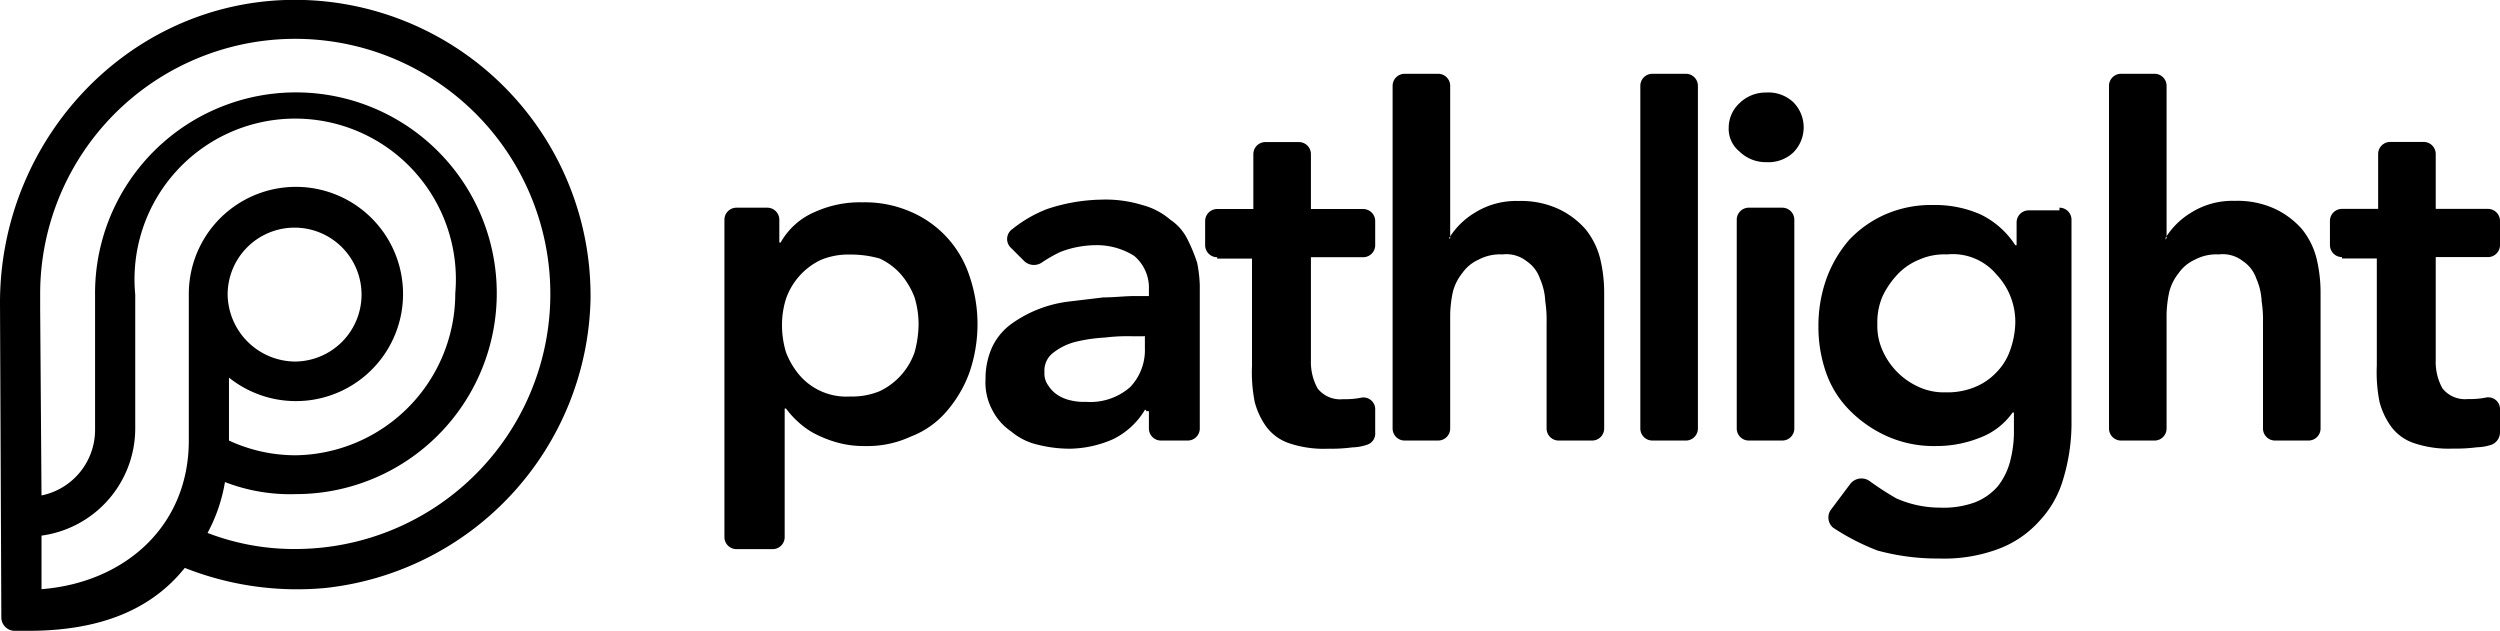
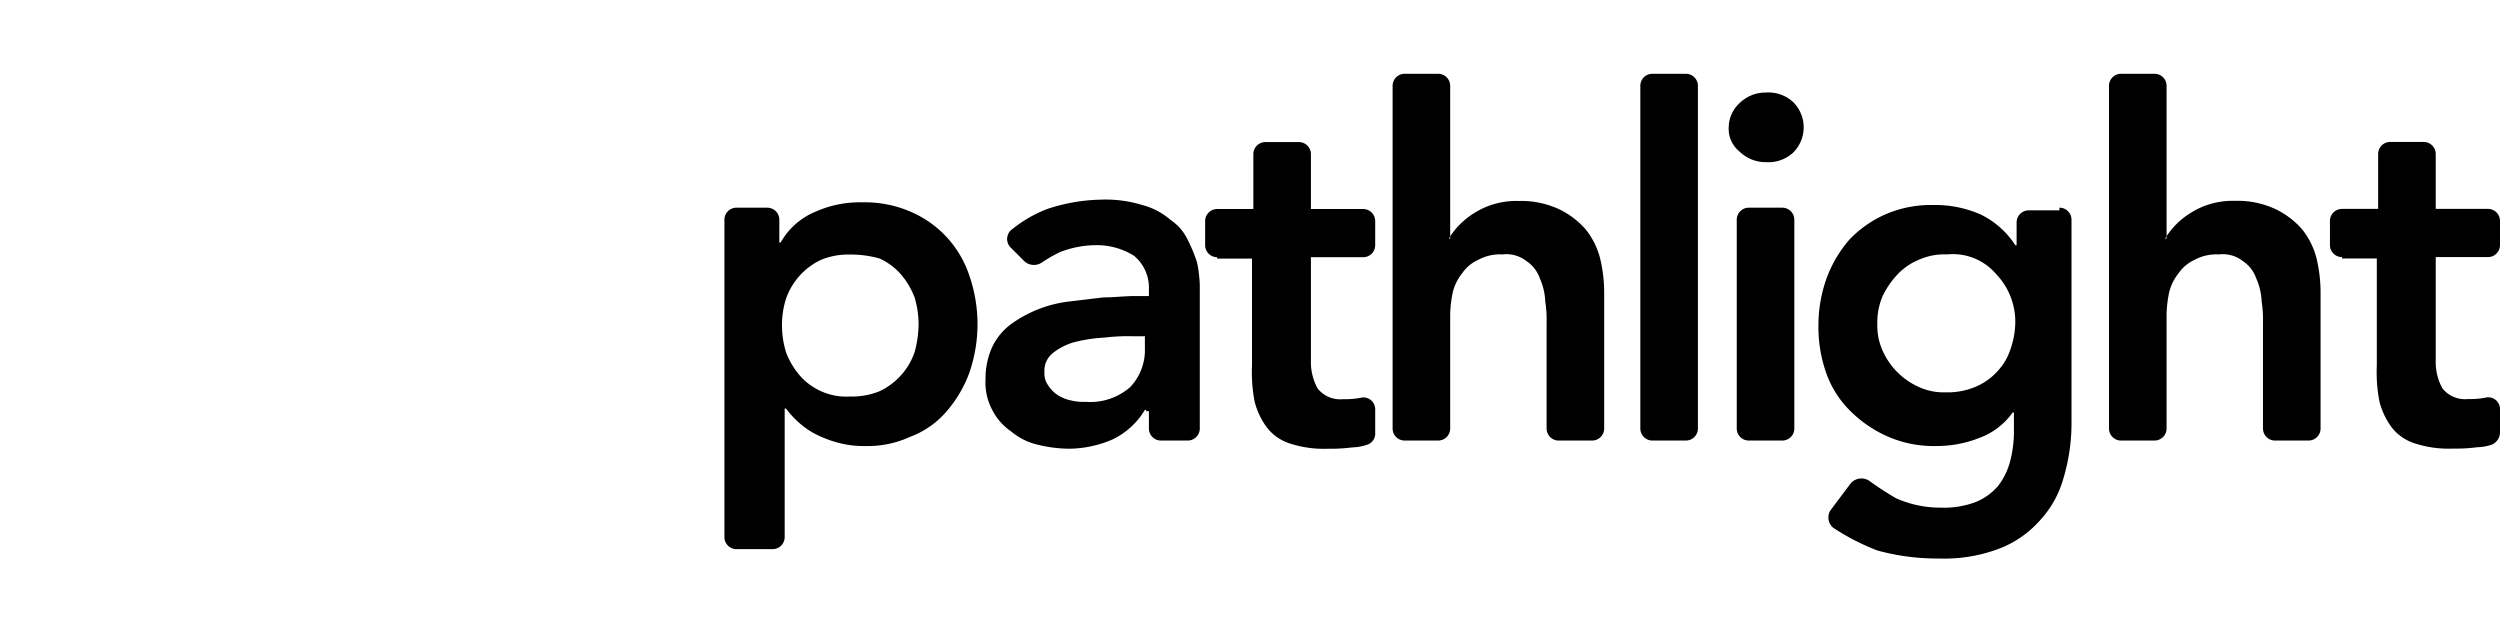
<svg xmlns="http://www.w3.org/2000/svg" viewBox="0 0 186.7 47.11">
  <defs>
    <style>.cls-1{fill-rule:evenodd;}</style>
  </defs>
  <title>Ресурс 11</title>
  <g id="Слой_2" data-name="Слой 2">
    <g id="Слой_1-2" data-name="Слой 1">
-       <path class="cls-1" d="M21.3,0C9.3.41,0,10.61,0,22.61l.1,23.5a1,1,0,0,0,1,1h1c4.7,0,8.9-1.2,11.7-4.7a22.77,22.77,0,0,0,10.5,1.5,22.19,22.19,0,0,0,19.8-21.5A22.09,22.09,0,0,0,21.3,0ZM3.1,44V40a8.09,8.09,0,0,0,7-8V22a12,12,0,1,1,23.9-.1A12.1,12.1,0,0,1,22.1,34a11.81,11.81,0,0,1-5-1.1v-4.7a8,8,0,1,0-3-6.3v11C14.1,39.31,9.3,43.51,3.1,44ZM17,22a5,5,0,1,1,5,5A5.08,5.08,0,0,1,17,22Zm5.1,19a18,18,0,0,1-6.6-1.2A12.21,12.21,0,0,0,16.8,36a13.45,13.45,0,0,0,5.3.9,15,15,0,1,0-15-14.8v10a5,5,0,0,1-4,4.9L3,23.11v-1A19.05,19.05,0,1,1,22.1,41Z" />
      <path class="cls-1" d="M54.1,16.41a.9.9,0,0,1,.9-.9h2.3a.9.9,0,0,1,.9.9v1.7h.1a5.29,5.29,0,0,1,2.6-2.3,8.12,8.12,0,0,1,3.5-.7,8.57,8.57,0,0,1,3.6.7,7.86,7.86,0,0,1,4.4,4.8,11.1,11.1,0,0,1,0,7.2,9.25,9.25,0,0,1-1.7,2.9,6.62,6.62,0,0,1-2.7,1.9,7.67,7.67,0,0,1-3.4.7,7.32,7.32,0,0,1-2.2-.3,8.65,8.65,0,0,1-1.7-.7,6.23,6.23,0,0,1-1.2-.9,6.47,6.47,0,0,1-.8-.9h-.1v9.6a.9.9,0,0,1-.9.9H55a.9.9,0,0,1-.9-.9Zm14.5,7.8a6.93,6.93,0,0,0-.3-2,5.85,5.85,0,0,0-1-1.7,4.81,4.81,0,0,0-1.6-1.2,7.8,7.8,0,0,0-2.2-.3,5.38,5.38,0,0,0-2.2.4,5.05,5.05,0,0,0-2.6,2.9,6.45,6.45,0,0,0-.3,2,6.93,6.93,0,0,0,.3,2,5.85,5.85,0,0,0,1,1.7,4.61,4.61,0,0,0,3.8,1.6,5.38,5.38,0,0,0,2.2-.4,5.05,5.05,0,0,0,2.6-2.9A8.18,8.18,0,0,0,68.6,24.21Zm17,6.5c0-.1,0-.1-.1-.1a5.65,5.65,0,0,1-2.4,2.2,8.33,8.33,0,0,1-3.2.7,9.86,9.86,0,0,1-2.4-.3,4.72,4.72,0,0,1-2-1,4.28,4.28,0,0,1-1.4-1.6,4.34,4.34,0,0,1-.5-2.3,5.68,5.68,0,0,1,.5-2.4,4.57,4.57,0,0,1,1.4-1.7,9.25,9.25,0,0,1,4.4-1.7l2.5-.3c.8,0,1.6-.1,2.3-.1h1.1v-.5a3.1,3.1,0,0,0-1.1-2.5,5.22,5.22,0,0,0-2.9-.8,7.51,7.51,0,0,0-2.6.5,10,10,0,0,0-1.4.8,1.06,1.06,0,0,1-1.3-.1l-1-1a.9.9,0,0,1,.1-1.4,9.75,9.75,0,0,1,2.6-1.5,13.44,13.44,0,0,1,4-.7,9.34,9.34,0,0,1,3.1.4,5.2,5.2,0,0,1,2.1,1.1,3.74,3.74,0,0,1,1.3,1.5,12.2,12.2,0,0,1,.7,1.7,9.85,9.85,0,0,1,.2,1.7V32a.9.9,0,0,1-.9.9h-2a.9.9,0,0,1-.9-.9v-1.3Zm-.2-5.6h-.9a14.08,14.08,0,0,0-2,.1,11.76,11.76,0,0,0-2.1.3,4.47,4.47,0,0,0-1.7.8,1.68,1.68,0,0,0-.7,1.5,1.49,1.49,0,0,0,.3,1,2.34,2.34,0,0,0,.7.7,3,3,0,0,0,1,.4,4.1,4.1,0,0,0,1.1.1,4.52,4.52,0,0,0,3.3-1.1A4,4,0,0,0,85.5,26v-.9Zm5.5-5.9a.9.9,0,0,1-.9-.9v-1.8a.9.9,0,0,1,.9-.9h2.7v-4.1a.9.9,0,0,1,.9-.9H97a.9.9,0,0,1,.9.9v4.1h3.9a.9.9,0,0,1,.9.9v1.8a.9.9,0,0,1-.9.9H97.9v7.7a4.06,4.06,0,0,0,.5,2.1,2.14,2.14,0,0,0,1.9.8,6.15,6.15,0,0,0,1.3-.1.88.88,0,0,1,1.1.8v1.8a.87.87,0,0,1-.6.9,3.59,3.59,0,0,1-1.1.2,12.13,12.13,0,0,1-1.8.1,8.12,8.12,0,0,1-2.9-.4,3.53,3.53,0,0,1-1.7-1.2,5.57,5.57,0,0,1-.9-1.9,11.42,11.42,0,0,1-.2-2.7v-8H90.9Zm17.3-1.4h0a5.72,5.72,0,0,1,1.9-1.9,5.82,5.82,0,0,1,3.3-.9,6.68,6.68,0,0,1,3,.6,6.18,6.18,0,0,1,2,1.5,5.7,5.7,0,0,1,1.1,2.2,10.9,10.9,0,0,1,.3,2.6V32a.9.9,0,0,1-.9.9h-2.5a.9.9,0,0,1-.9-.9v-7.9a9.15,9.15,0,0,0-.1-1.6,4.71,4.71,0,0,0-.4-1.7,2.56,2.56,0,0,0-1-1.3,2.43,2.43,0,0,0-1.8-.5,3.42,3.42,0,0,0-1.8.4,2.94,2.94,0,0,0-1.2,1,3.69,3.69,0,0,0-.7,1.4,8.81,8.81,0,0,0-.2,1.7V32a.9.9,0,0,1-.9.9h-2.5a.9.9,0,0,1-.9-.9V6.41a.9.9,0,0,1,.9-.9h2.5a.9.9,0,0,1,.9.9v11.4Zm14.3-11.4a.9.9,0,0,1,.9-.9h2.5a.9.9,0,0,1,.9.9V32a.9.9,0,0,1-.9.9h-2.5a.9.9,0,0,1-.9-.9Zm7.2,10a.9.9,0,0,1,.9-.9h2.5a.9.9,0,0,1,.9.9V32a.9.9,0,0,1-.9.9h-2.5a.9.9,0,0,1-.9-.9Zm-.6-6.9a2.5,2.5,0,0,1,.8-1.8,2.79,2.79,0,0,1,2-.8,2.72,2.72,0,0,1,2,.7,2.66,2.66,0,0,1,0,3.8,2.72,2.72,0,0,1-2,.7,2.79,2.79,0,0,1-2-.8A2.17,2.17,0,0,1,129.1,9.51Zm24.7,6a.9.9,0,0,1,.9.9v15a14.42,14.42,0,0,1-.6,4.3,7.66,7.66,0,0,1-1.8,3.2,7.75,7.75,0,0,1-3.1,2.1,11.61,11.61,0,0,1-4.4.7,17,17,0,0,1-4.6-.6,17.26,17.26,0,0,1-3.3-1.7,1,1,0,0,1-.2-1.3l1.5-2a1.06,1.06,0,0,1,1.4-.2,22.63,22.63,0,0,0,2,1.3,8.05,8.05,0,0,0,3.3.7,6.77,6.77,0,0,0,2.6-.4,4.34,4.34,0,0,0,1.7-1.2,5.08,5.08,0,0,0,.9-1.8,8.75,8.75,0,0,0,.3-2.4v-1.3h-.1a5.25,5.25,0,0,1-2.5,1.9,8.66,8.66,0,0,1-3.2.6,8.57,8.57,0,0,1-3.6-.7,9.23,9.23,0,0,1-2.8-1.9,7.5,7.5,0,0,1-1.8-2.8,10.3,10.3,0,0,1-.6-3.5,10.46,10.46,0,0,1,.6-3.6,9.25,9.25,0,0,1,1.7-2.9,8.3,8.3,0,0,1,2.7-1.9,8.57,8.57,0,0,1,3.6-.7,8.42,8.42,0,0,1,3.5.7,6.4,6.4,0,0,1,2.6,2.3h.1v-1.7a.9.9,0,0,1,.9-.9h2.3ZM145.4,19a4.64,4.64,0,0,0-2.1.4,4.57,4.57,0,0,0-1.6,1.1,6.45,6.45,0,0,0-1.1,1.6,4.92,4.92,0,0,0-.4,2.1,4.48,4.48,0,0,0,.4,2,5.33,5.33,0,0,0,2.7,2.7,4.48,4.48,0,0,0,2,.4,5.38,5.38,0,0,0,2.2-.4,4.57,4.57,0,0,0,1.6-1.1,4.35,4.35,0,0,0,1-1.6,6.47,6.47,0,0,0,.4-2,5.14,5.14,0,0,0-1.4-3.7A4.26,4.26,0,0,0,145.4,19Zm16.3-1.2c0,.1.1.1,0,0a5.72,5.72,0,0,1,1.9-1.9,5.82,5.82,0,0,1,3.3-.9,6.68,6.68,0,0,1,3,.6,6.18,6.18,0,0,1,2,1.5,5.7,5.7,0,0,1,1.1,2.2,10.9,10.9,0,0,1,.3,2.6V32a.9.9,0,0,1-.9.9h-2.5a.9.9,0,0,1-.9-.9v-7.9a9.15,9.15,0,0,0-.1-1.6,4.71,4.71,0,0,0-.4-1.7,2.56,2.56,0,0,0-1-1.3,2.43,2.43,0,0,0-1.8-.5,3.42,3.42,0,0,0-1.8.4,2.94,2.94,0,0,0-1.2,1,3.69,3.69,0,0,0-.7,1.4,8.81,8.81,0,0,0-.2,1.7V32a.9.9,0,0,1-.9.9h-2.5a.9.9,0,0,1-.9-.9V6.41a.9.9,0,0,1,.9-.9h2.5a.9.9,0,0,1,.9.9v11.4Zm13.2,1.4a.9.9,0,0,1-.9-.9v-1.8a.9.9,0,0,1,.9-.9h2.7v-4.1a.9.9,0,0,1,.9-.9H181a.9.9,0,0,1,.9.9v4.1h3.9a.9.9,0,0,1,.9.9v1.8a.9.9,0,0,1-.9.9h-3.9v7.7a4.06,4.06,0,0,0,.5,2.1,2.14,2.14,0,0,0,1.9.8,6.15,6.15,0,0,0,1.3-.1.88.88,0,0,1,1.1.8v1.8a1,1,0,0,1-.6.9,3.59,3.59,0,0,1-1.1.2,12.13,12.13,0,0,1-1.8.1,8.12,8.12,0,0,1-2.9-.4,3.53,3.53,0,0,1-1.7-1.2,5.57,5.57,0,0,1-.9-1.9,11.42,11.42,0,0,1-.2-2.7v-8h-2.6Z" />
    </g>
  </g>
</svg>